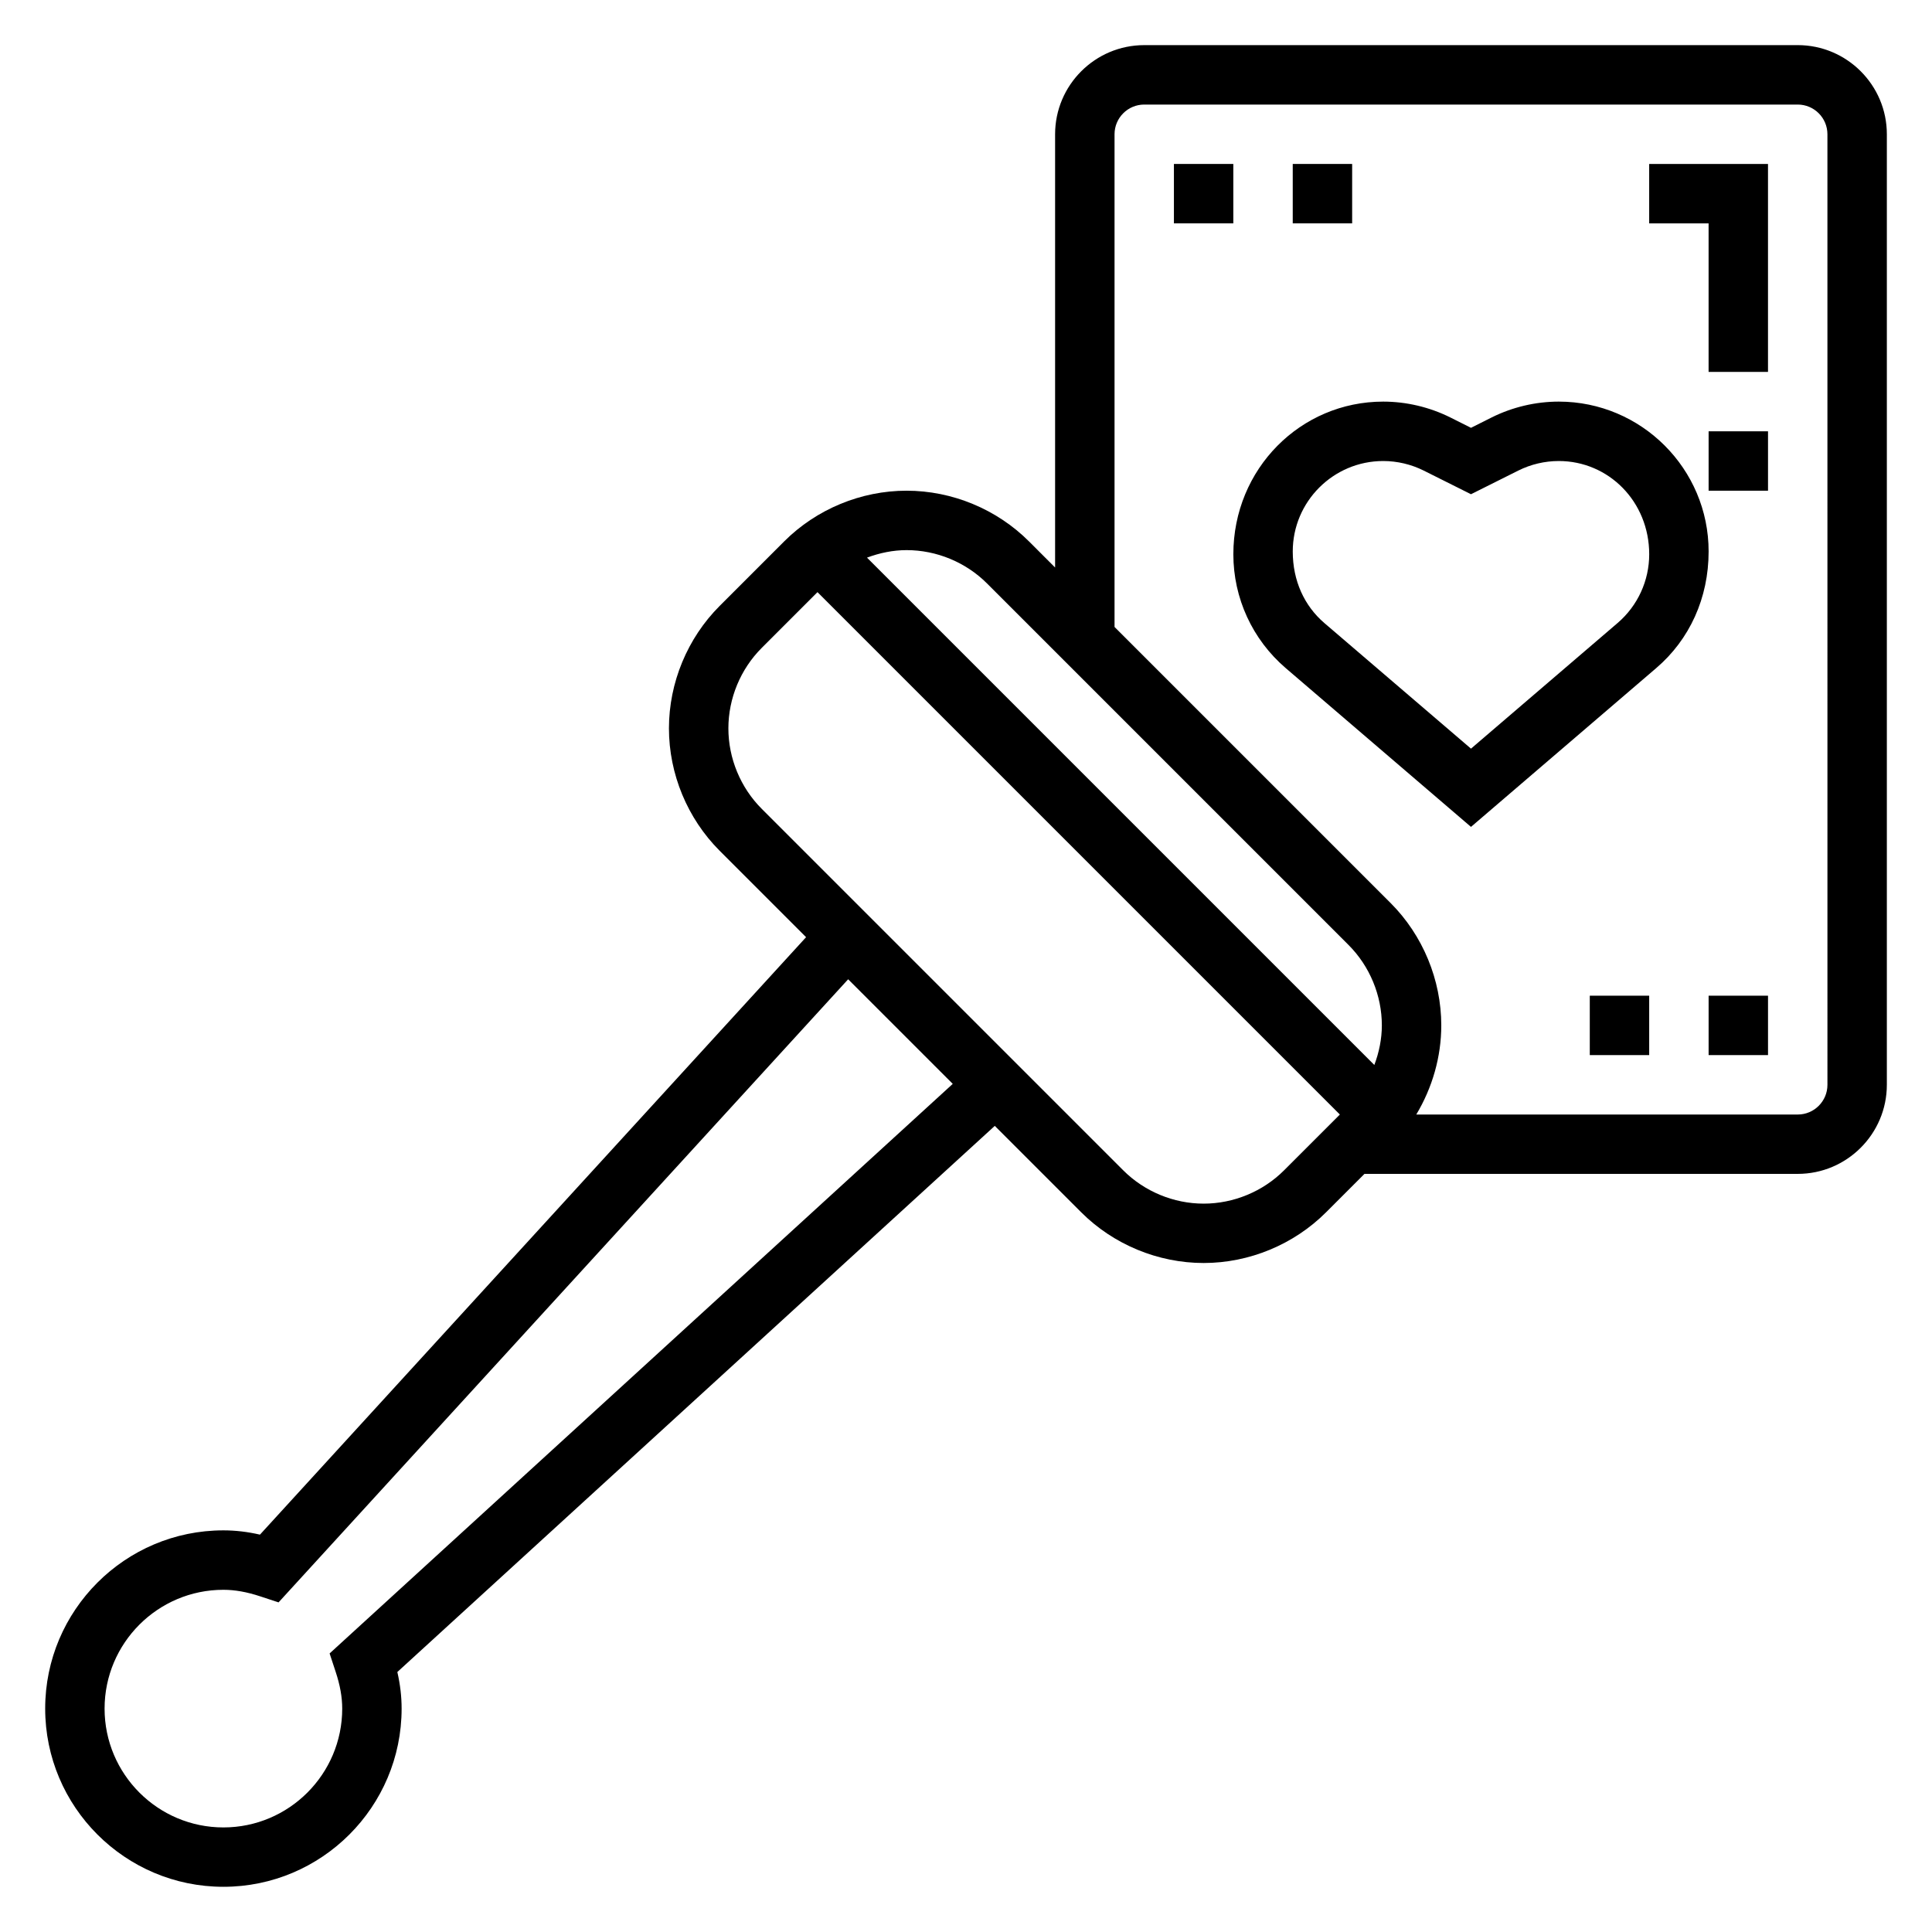
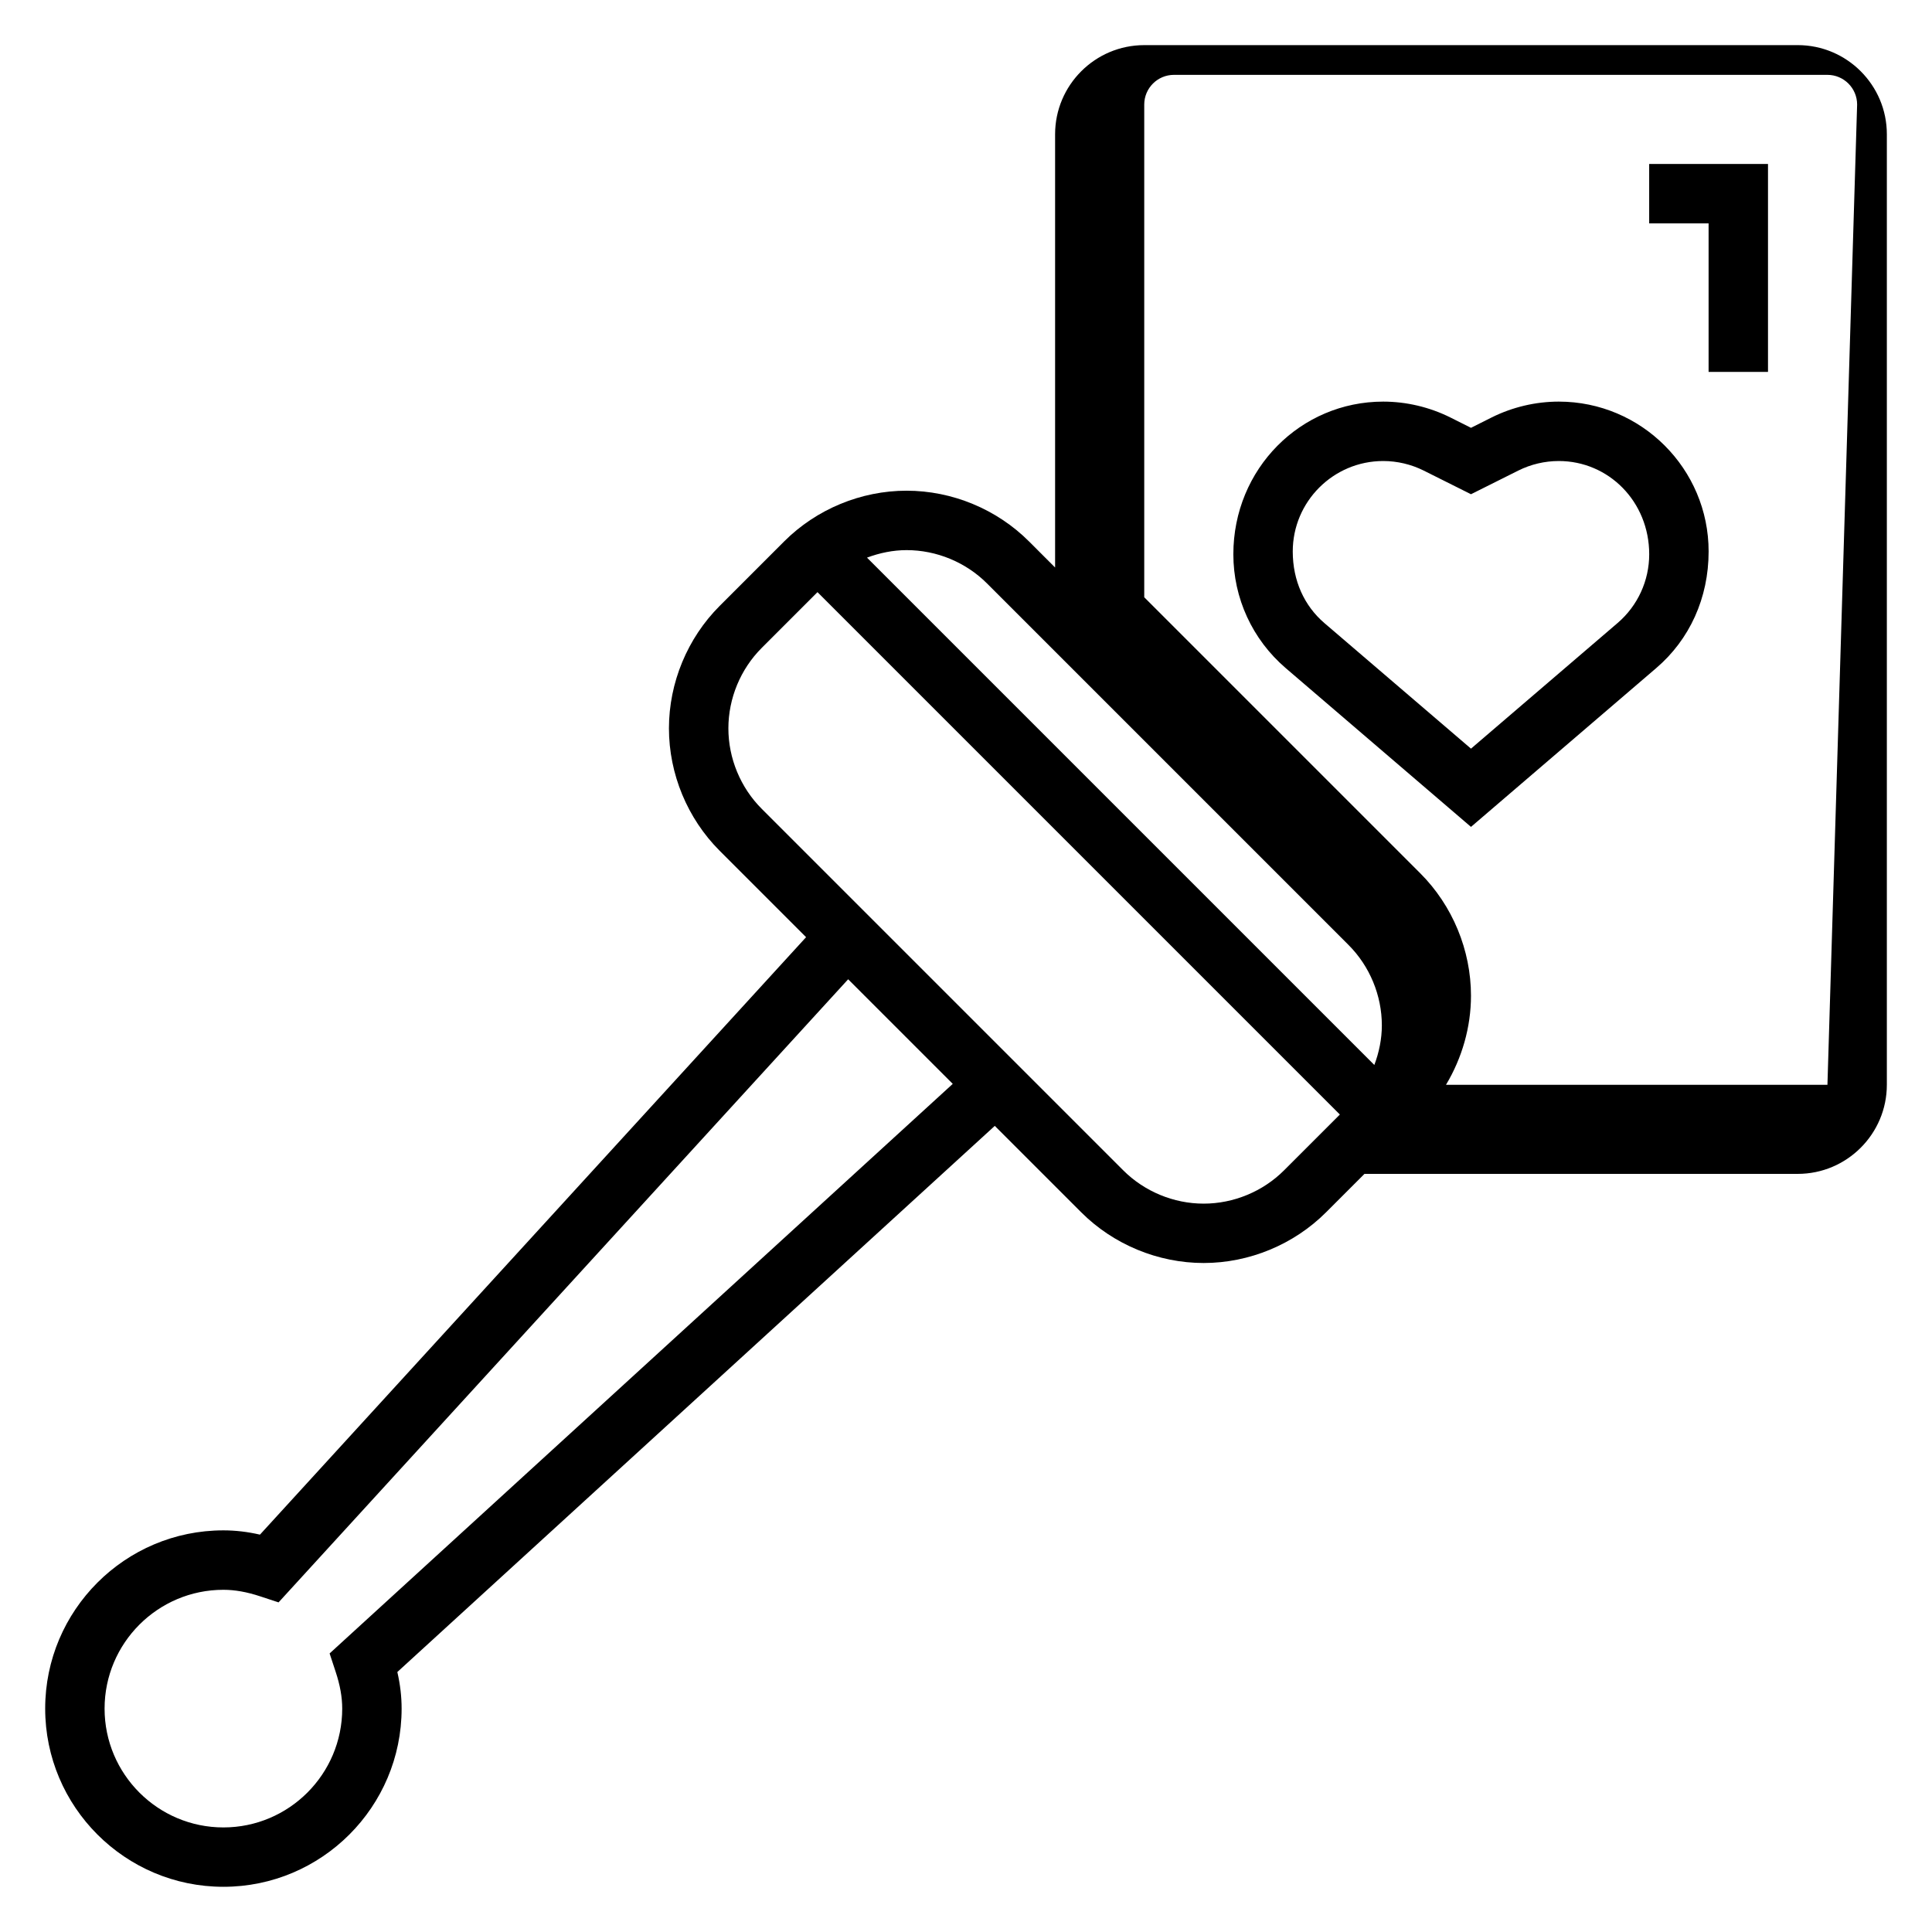
<svg xmlns="http://www.w3.org/2000/svg" fill="#000000" width="800px" height="800px" version="1.1" viewBox="144 144 512 512">
  <g>
    <path d="m557.09 250.43c-6.117 0-12.266 1.449-17.766 4.188l-5.496 2.758-5.504-2.762c-5.496-2.734-11.645-4.184-17.758-4.184-21.902 0-39.715 17.816-39.715 40.461 0 11.609 5.055 22.602 13.871 30.156l49.105 42.086 49.105-42.098c8.816-7.543 13.871-18.539 13.871-30.891 0-21.898-17.816-39.715-39.715-39.715zm15.609 58.656-38.871 33.312-38.871-33.297c-5.309-4.566-8.363-11.203-8.363-18.957 0-13.219 10.754-23.969 23.973-23.969 3.699 0 7.406 0.875 10.723 2.527l12.539 6.273 12.531-6.266c3.32-1.664 7.031-2.535 10.73-2.535 13.215 0 23.969 10.75 23.969 24.715 0 7.008-3.055 13.645-8.359 18.195z" />
-     <path d="m620.41 155.96h-173.18c-13.02 0-23.617 10.598-23.617 23.617v114.82l-6.918-6.918c-8.543-8.543-20.363-13.438-32.441-13.438-12.074 0-23.898 4.894-32.441 13.438l-17.098 17.098c-8.539 8.539-13.438 20.363-13.438 32.441 0 12.074 4.894 23.898 13.438 32.441l22.906 22.906-144.73 158.33c-3.312-0.762-6.523-1.133-9.688-1.133-26.047 0-47.23 21.184-47.23 47.23s21.184 47.23 47.23 47.23 47.23-21.184 47.23-47.23c0-3.164-0.371-6.375-1.133-9.691l158.33-144.73 22.906 22.906c8.543 8.539 20.367 13.434 32.445 13.434 12.074 0 23.898-4.894 32.441-13.438l10.176-10.18h114.82c13.02 0 23.617-10.598 23.617-23.617v-251.9c0-13.02-10.598-23.617-23.617-23.617zm-214.85 142.65 95.816 95.816c5.617 5.617 8.828 13.379 8.828 21.312 0 3.606-0.738 7.148-1.992 10.492l-134.45-134.45c3.344-1.25 6.887-1.992 10.492-1.992 7.938 0 15.699 3.215 21.309 8.824zm-174.21 283.57 1.59 4.832c1.184 3.562 1.75 6.766 1.75 9.789 0 17.367-14.121 31.488-31.488 31.488-17.367 0-31.488-14.121-31.488-31.488 0-17.367 14.121-31.488 31.488-31.488 3.023 0 6.227 0.566 9.785 1.746l4.832 1.59 150.95-165.13 27.719 27.719zm252.94-128.03c-5.613 5.613-13.375 8.828-21.309 8.828-7.934 0-15.695-3.211-21.309-8.824l-95.82-95.82c-5.613-5.613-8.824-13.375-8.824-21.309 0-7.934 3.211-15.695 8.824-21.309l14.789-14.793 138.44 138.44zm144-22.66c0 4.344-3.527 7.871-7.871 7.871h-101.09c4.25-7.094 6.625-15.281 6.625-23.617 0-12.074-4.894-23.898-13.438-32.441l-73.152-73.152v-130.57c0-4.344 3.527-7.871 7.871-7.871h173.18c4.344 0 7.871 3.527 7.871 7.871z" />
-     <path d="m455.1 187.45h15.742v15.742h-15.742z" />
-     <path d="m486.59 187.45h15.742v15.742h-15.742z" />
-     <path d="m596.8 407.87h15.742v15.742h-15.742z" />
-     <path d="m565.31 407.87h15.742v15.742h-15.742z" />
-     <path d="m596.8 258.3h15.742v15.742h-15.742z" />
+     <path d="m620.41 155.96h-173.18c-13.02 0-23.617 10.598-23.617 23.617v114.82l-6.918-6.918c-8.543-8.543-20.363-13.438-32.441-13.438-12.074 0-23.898 4.894-32.441 13.438l-17.098 17.098c-8.539 8.539-13.438 20.363-13.438 32.441 0 12.074 4.894 23.898 13.438 32.441l22.906 22.906-144.73 158.33c-3.312-0.762-6.523-1.133-9.688-1.133-26.047 0-47.23 21.184-47.23 47.23s21.184 47.23 47.23 47.23 47.23-21.184 47.23-47.23c0-3.164-0.371-6.375-1.133-9.691l158.33-144.73 22.906 22.906c8.543 8.539 20.367 13.434 32.445 13.434 12.074 0 23.898-4.894 32.441-13.438l10.176-10.18h114.82c13.02 0 23.617-10.598 23.617-23.617v-251.9c0-13.02-10.598-23.617-23.617-23.617zm-214.85 142.65 95.816 95.816c5.617 5.617 8.828 13.379 8.828 21.312 0 3.606-0.738 7.148-1.992 10.492l-134.45-134.45c3.344-1.25 6.887-1.992 10.492-1.992 7.938 0 15.699 3.215 21.309 8.824zm-174.21 283.57 1.59 4.832c1.184 3.562 1.75 6.766 1.75 9.789 0 17.367-14.121 31.488-31.488 31.488-17.367 0-31.488-14.121-31.488-31.488 0-17.367 14.121-31.488 31.488-31.488 3.023 0 6.227 0.566 9.785 1.746l4.832 1.59 150.95-165.13 27.719 27.719zm252.94-128.03c-5.613 5.613-13.375 8.828-21.309 8.828-7.934 0-15.695-3.211-21.309-8.824l-95.82-95.82c-5.613-5.613-8.824-13.375-8.824-21.309 0-7.934 3.211-15.695 8.824-21.309l14.789-14.793 138.44 138.44zm144-22.66h-101.09c4.25-7.094 6.625-15.281 6.625-23.617 0-12.074-4.894-23.898-13.438-32.441l-73.152-73.152v-130.57c0-4.344 3.527-7.871 7.871-7.871h173.18c4.344 0 7.871 3.527 7.871 7.871z" />
    <path d="m581.05 203.2h15.746v39.359h15.742v-55.105h-31.488z" />
  </g>
</svg>